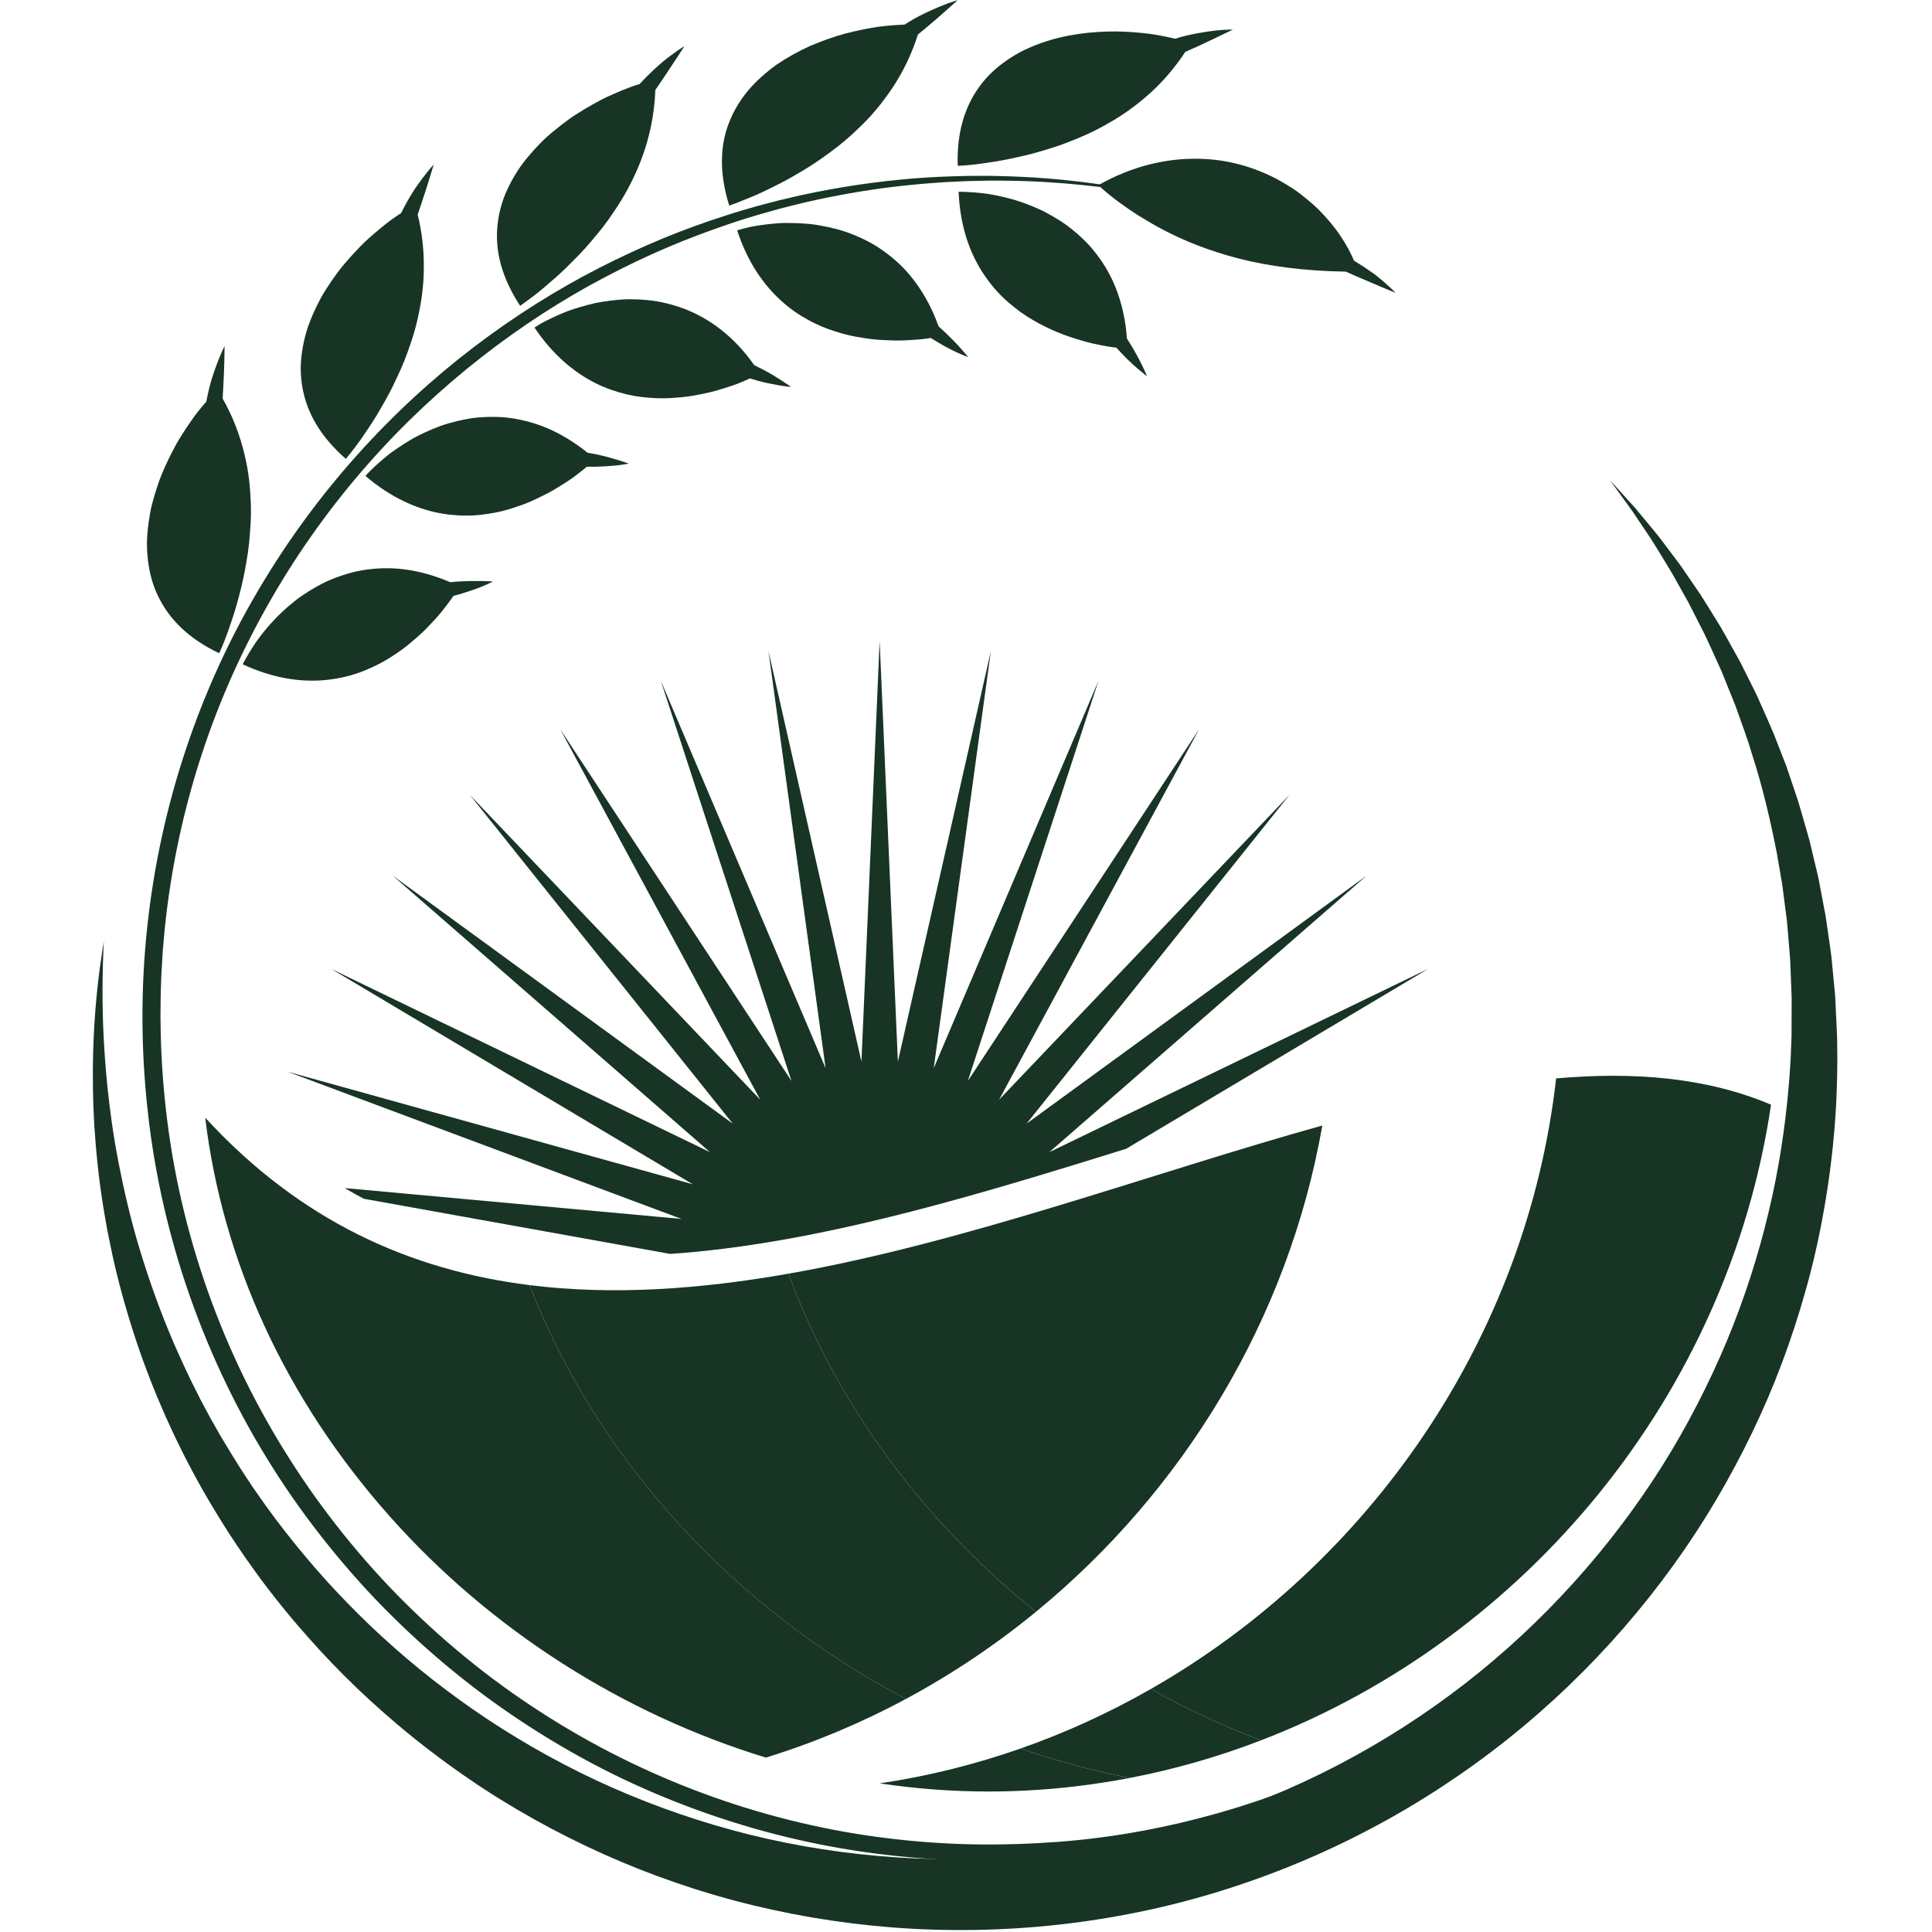
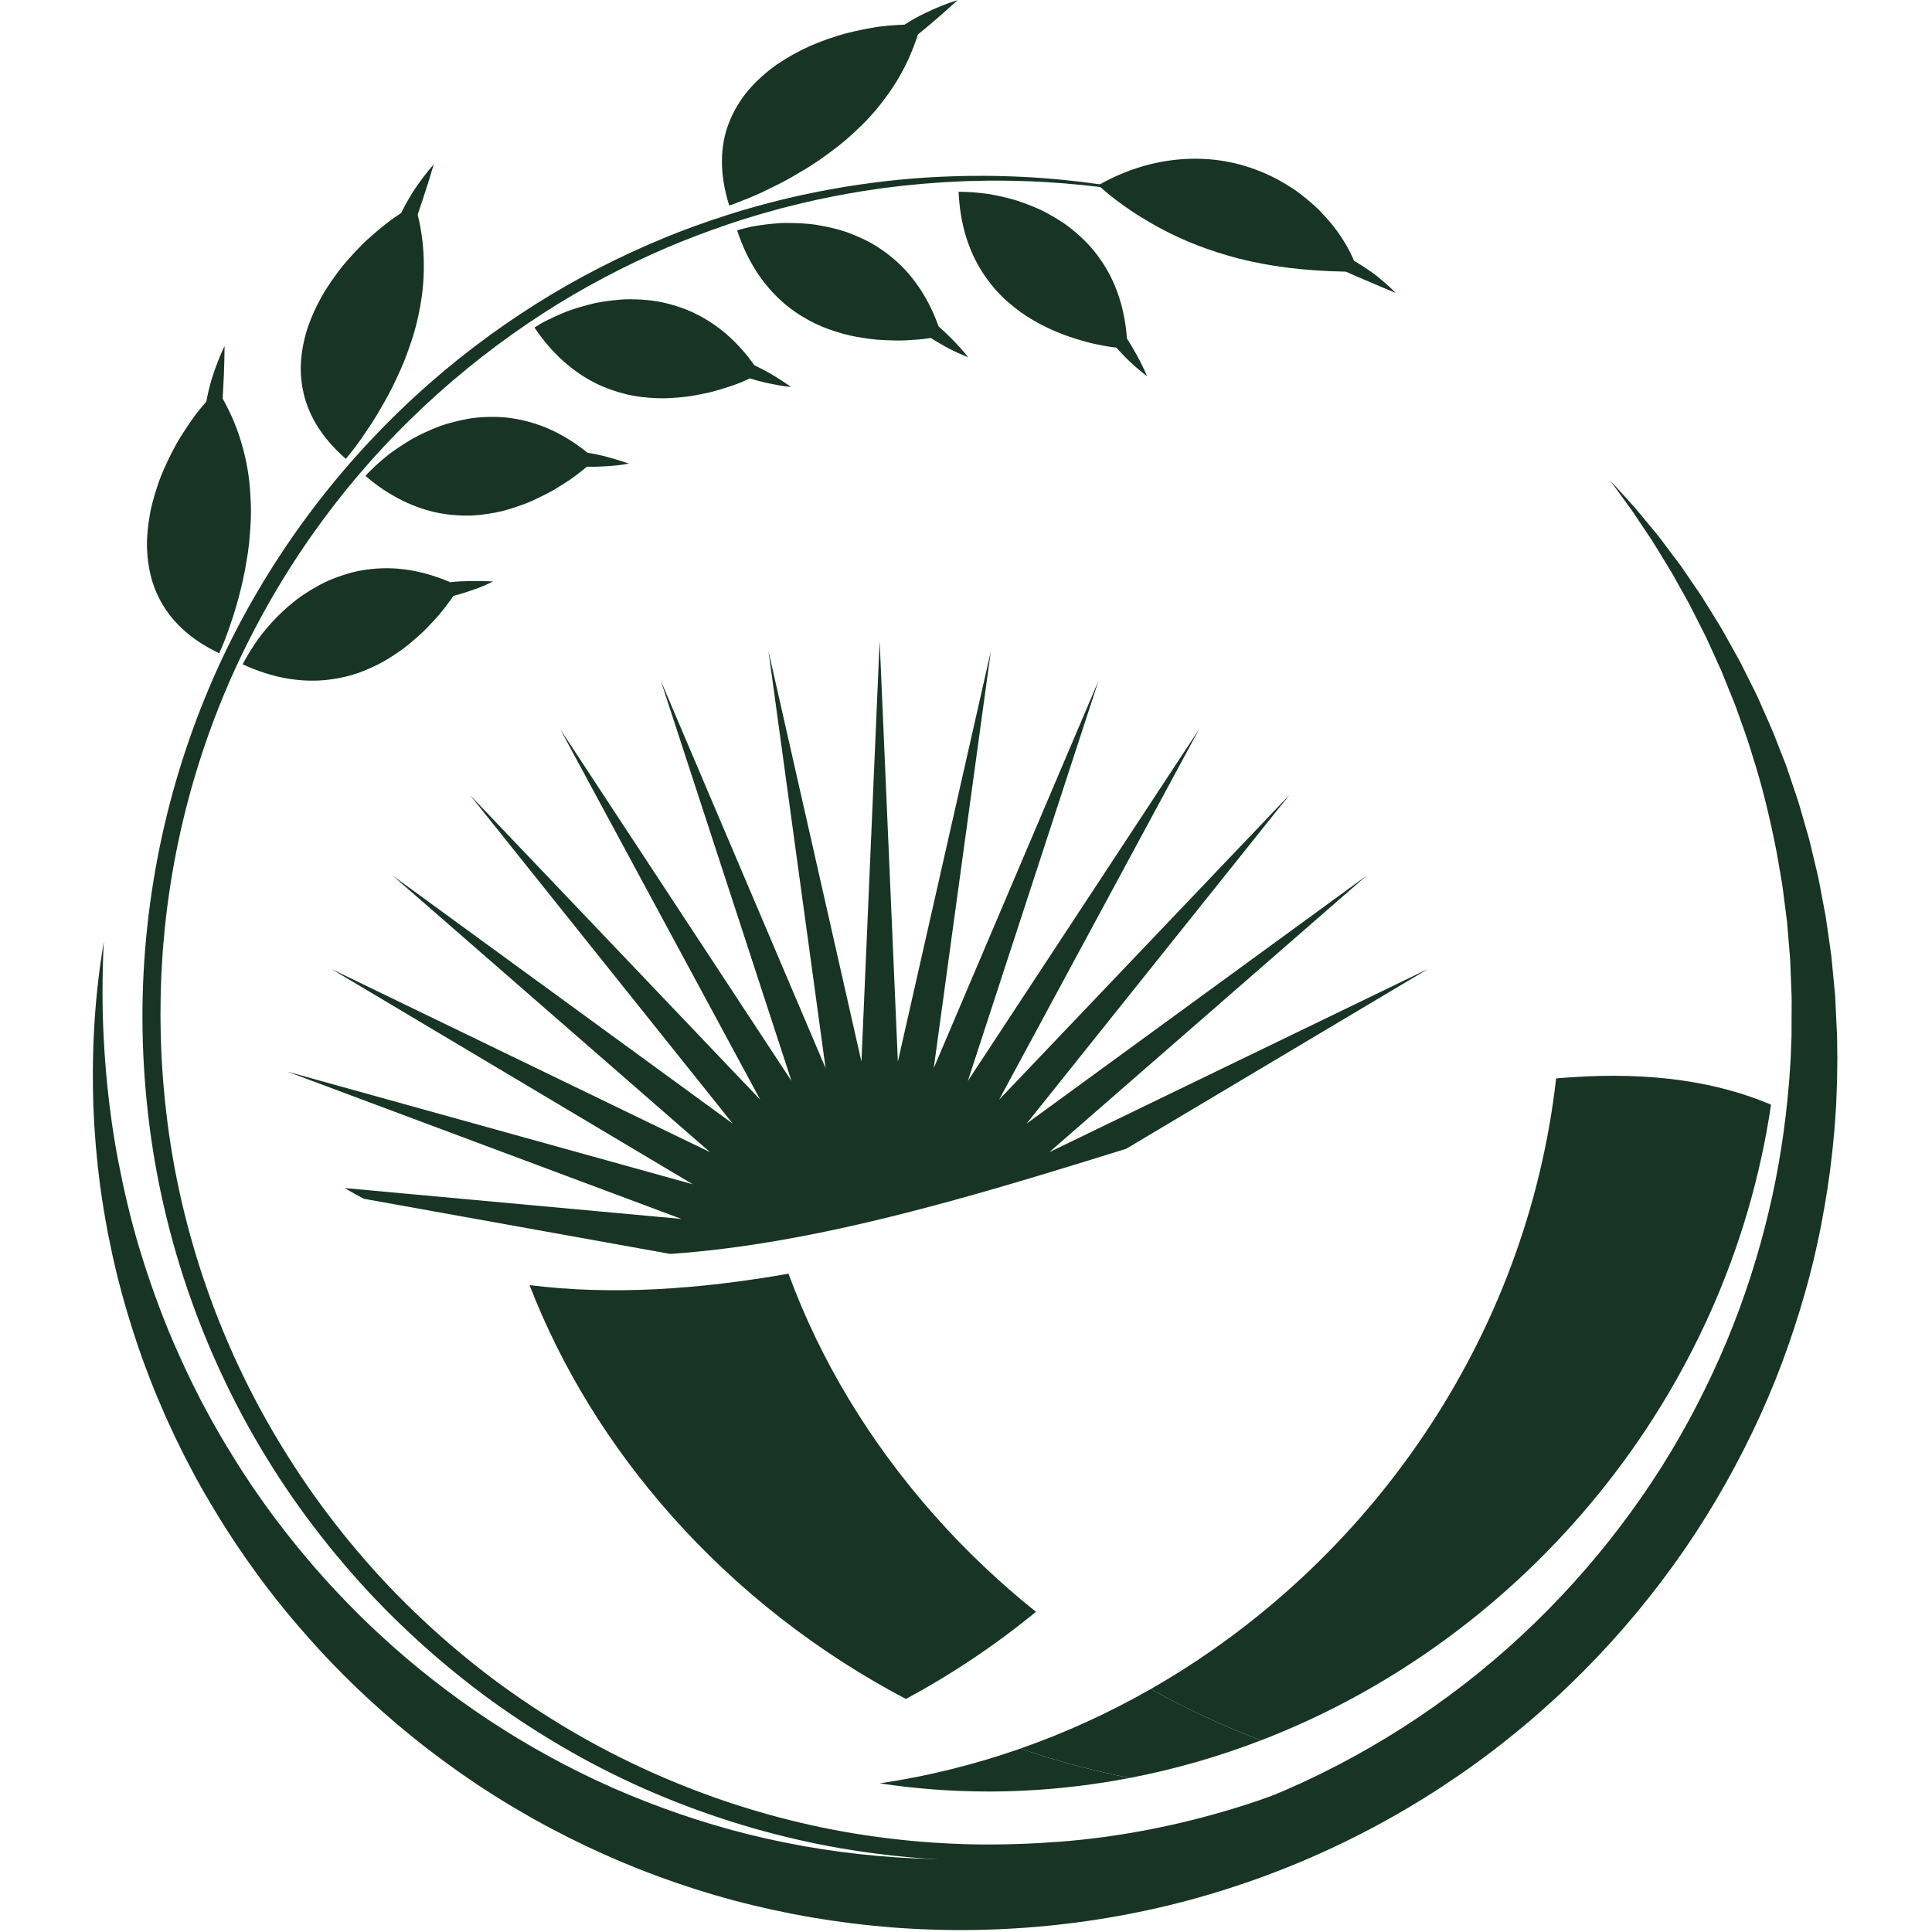
<svg xmlns="http://www.w3.org/2000/svg" width="128" zoomAndPan="magnify" viewBox="0 0 96 96" height="128" preserveAspectRatio="xMidYMid" version="1.0" id="svg741">
  <defs id="defs695">
    <clipPath id="id1">
      <path d="M 23.992,80 H 275.98 V 289.441 H 23.992 Z m 0,0" clip-rule="nonzero" id="path689" />
    </clipPath>
    <clipPath id="id2">
      <path d="m 114,10.57 h 35 V 41 h -35 z m 0,0" clip-rule="nonzero" id="path692" />
    </clipPath>
  </defs>
  <g id="g767" transform="matrix(0.344,0,0,0.344,-3.639,-3.665)" style="stroke-width:2.905">
    <path fill="#183424" d="m 272.469,177.664 c 0,0 -0.102,0.562 -0.297,1.645 -0.102,0.543 -0.223,1.215 -0.367,2.016 -0.145,0.801 -0.297,1.73 -0.551,2.77 -0.238,1.039 -0.504,2.203 -0.793,3.484 -0.133,0.645 -0.328,1.301 -0.516,1.992 -0.191,0.688 -0.387,1.406 -0.594,2.156 -0.102,0.371 -0.207,0.754 -0.312,1.141 -0.055,0.191 -0.105,0.387 -0.164,0.582 -0.062,0.195 -0.125,0.391 -0.191,0.59 -0.258,0.793 -0.52,1.609 -0.793,2.453 -0.141,0.426 -0.277,0.852 -0.422,1.289 -0.07,0.219 -0.141,0.438 -0.211,0.656 -0.082,0.219 -0.164,0.438 -0.246,0.66 -0.332,0.883 -0.672,1.793 -1.023,2.727 -0.176,0.469 -0.352,0.941 -0.531,1.422 -0.188,0.477 -0.402,0.949 -0.605,1.434 -0.41,0.969 -0.832,1.957 -1.266,2.973 -0.109,0.254 -0.211,0.512 -0.332,0.762 -0.117,0.25 -0.242,0.504 -0.363,0.762 -0.242,0.508 -0.488,1.023 -0.738,1.543 -0.25,0.52 -0.5,1.047 -0.754,1.578 -0.129,0.266 -0.258,0.531 -0.387,0.801 -0.141,0.262 -0.281,0.527 -0.422,0.793 -0.566,1.062 -1.148,2.145 -1.738,3.25 -0.281,0.559 -0.617,1.094 -0.941,1.645 -0.324,0.551 -0.652,1.105 -0.984,1.664 -0.332,0.559 -0.668,1.121 -1.004,1.691 -0.359,0.555 -0.727,1.113 -1.09,1.68 -0.371,0.562 -0.742,1.133 -1.117,1.707 -0.371,0.574 -0.742,1.156 -1.16,1.715 -0.809,1.133 -1.633,2.281 -2.469,3.449 -0.871,1.141 -1.781,2.285 -2.691,3.453 -0.227,0.289 -0.457,0.582 -0.688,0.875 -0.242,0.285 -0.484,0.566 -0.73,0.852 -0.484,0.57 -0.977,1.148 -1.473,1.727 -0.246,0.289 -0.496,0.578 -0.742,0.871 l -0.375,0.438 c -0.129,0.145 -0.262,0.281 -0.395,0.422 -0.523,0.566 -1.051,1.133 -1.586,1.707 -4.27,4.566 -9.125,9.035 -14.566,13.227 -5.438,4.191 -11.465,8.102 -18.043,11.52 -6.57,3.426 -13.699,6.34 -21.254,8.594 -7.555,2.242 -15.539,3.852 -23.793,4.555 -1.035,0.07 -2.07,0.148 -3.109,0.223 -0.52,0.039 -1.039,0.074 -1.559,0.113 -0.523,0.027 -1.043,0.031 -1.566,0.047 -1.047,0.027 -2.098,0.055 -3.148,0.082 l -0.789,0.023 -0.195,0.004 c -0.062,0 -0.16,0 -0.211,0 l -0.395,-0.004 c -0.52,-0.008 -1.043,-0.012 -1.566,-0.019 -4.227,-0.055 -8.504,-0.332 -12.777,-0.844 -4.273,-0.504 -8.562,-1.238 -12.824,-2.219 -4.266,-0.984 -8.508,-2.203 -12.695,-3.66 -4.188,-1.457 -8.324,-3.148 -12.375,-5.078 -4.051,-1.93 -8.004,-4.113 -11.844,-6.508 -3.84,-2.395 -7.574,-5 -11.145,-7.836 -3.574,-2.828 -7,-5.863 -10.262,-9.086 -3.266,-3.211 -6.332,-6.641 -9.219,-10.215 -2.883,-3.582 -5.582,-7.312 -8.039,-11.207 -9.867,-15.543 -16.09,-33.363 -18.09,-51.367 -1.023,-9 -1.047,-18.035 -0.094,-26.859 0.945,-8.824 2.844,-17.434 5.57,-25.605 2.723,-8.176 6.273,-15.922 10.492,-23.055 C 52.125,88.719 56.969,82.172 62.234,76.305 67.5,70.438 73.18,65.234 79.078,60.746 84.977,56.258 91.07,52.449 97.188,49.324 c 3.055,-1.566 6.109,-2.969 9.145,-4.23 3.035,-1.258 6.059,-2.34 9.035,-3.297 0.746,-0.234 1.48,-0.48 2.223,-0.695 0.738,-0.211 1.477,-0.426 2.207,-0.637 0.734,-0.207 1.465,-0.391 2.191,-0.582 0.363,-0.094 0.727,-0.188 1.086,-0.281 0.363,-0.086 0.723,-0.172 1.086,-0.258 2.875,-0.699 5.699,-1.242 8.445,-1.699 5.496,-0.895 10.691,-1.379 15.5,-1.52 0.602,-0.02 1.195,-0.035 1.785,-0.051 0.59,-0.02 1.172,-0.008 1.75,-0.016 0.578,0 1.148,-0.004 1.715,-0.004 0.562,0.012 1.117,0.02 1.668,0.031 2.203,0.055 4.305,0.152 6.293,0.305 7.961,0.602 14.121,1.836 18.273,2.805 2.078,0.488 3.656,0.91 4.719,1.203 1.059,0.301 1.605,0.453 1.605,0.453 0,0 -0.551,-0.141 -1.617,-0.418 -1.066,-0.27 -2.656,-0.652 -4.742,-1.094 -4.164,-0.883 -10.34,-1.945 -18.273,-2.406 -1.984,-0.113 -4.074,-0.172 -6.266,-0.188 -0.551,0 -1.105,0 -1.668,0 -0.559,0.012 -1.125,0.027 -1.699,0.039 -0.57,0.016 -1.152,0.016 -1.734,0.043 -0.586,0.031 -1.18,0.059 -1.773,0.086 -1.195,0.043 -2.41,0.156 -3.652,0.242 -0.621,0.035 -1.242,0.113 -1.875,0.168 -0.629,0.062 -1.266,0.113 -1.906,0.191 -1.281,0.164 -2.586,0.297 -3.906,0.508 -0.66,0.102 -1.328,0.191 -1.996,0.301 -0.668,0.117 -1.344,0.234 -2.023,0.352 -2.715,0.496 -5.504,1.074 -8.34,1.812 -0.355,0.09 -0.715,0.18 -1.07,0.27 -0.355,0.098 -0.711,0.199 -1.07,0.297 -0.715,0.203 -1.438,0.395 -2.16,0.609 -0.723,0.219 -1.445,0.441 -2.176,0.664 -0.73,0.223 -1.453,0.48 -2.188,0.719 -2.93,1 -5.902,2.102 -8.887,3.383 -2.98,1.277 -5.984,2.703 -8.98,4.285 -5.996,3.16 -11.961,6.988 -17.719,11.48 -5.754,4.488 -11.309,9.645 -16.438,15.465 -5.125,5.816 -9.828,12.289 -13.898,19.332 -2.035,3.523 -3.918,7.184 -5.625,10.969 -1.703,3.781 -3.215,7.695 -4.531,11.707 -2.629,8.027 -4.445,16.469 -5.324,25.117 -0.109,1.078 -0.191,2.164 -0.289,3.25 -0.066,1.086 -0.129,2.176 -0.195,3.266 -0.035,1.09 -0.086,2.168 -0.109,3.27 l -0.023,2.492 -0.004,0.207 0.004,0.191 0.004,0.41 c 0.027,4.395 0.289,8.805 0.797,13.207 1.984,17.613 8.109,35.023 17.777,50.207 2.395,3.809 5.027,7.465 7.84,10.973 2.816,3.5 5.812,6.855 9,10.008 3.184,3.156 6.531,6.129 10.023,8.906 3.488,2.777 7.137,5.332 10.891,7.684 15.012,9.422 31.875,15.277 48.633,17.32 4.195,0.52 8.367,0.812 12.516,0.891 4.16,0.07 8.262,-0.07 12.32,-0.375 8.113,-0.617 15.969,-2.129 23.418,-4.27 7.449,-2.141 14.477,-4.965 20.992,-8.258 6.516,-3.289 12.508,-7.07 17.93,-11.145 5.422,-4.07 10.262,-8.438 14.559,-12.887 0.535,-0.559 1.066,-1.113 1.598,-1.664 0.129,-0.137 0.262,-0.273 0.395,-0.414 l 0.375,-0.43 c 0.25,-0.281 0.5,-0.566 0.75,-0.848 0.496,-0.566 0.992,-1.129 1.484,-1.684 0.246,-0.281 0.488,-0.559 0.734,-0.836 0.23,-0.285 0.465,-0.57 0.695,-0.855 0.918,-1.145 1.836,-2.262 2.719,-3.375 0.848,-1.148 1.68,-2.273 2.5,-3.383 0.422,-0.551 0.797,-1.121 1.176,-1.684 0.383,-0.562 0.758,-1.121 1.133,-1.676 0.371,-0.555 0.742,-1.105 1.109,-1.648 0.34,-0.562 0.684,-1.117 1.02,-1.664 0.336,-0.551 0.672,-1.098 1.004,-1.637 0.328,-0.539 0.668,-1.07 0.961,-1.617 0.605,-1.086 1.203,-2.152 1.785,-3.195 0.145,-0.262 0.289,-0.523 0.434,-0.781 0.133,-0.266 0.266,-0.527 0.398,-0.789 0.262,-0.523 0.523,-1.039 0.781,-1.555 0.254,-0.512 0.512,-1.016 0.762,-1.52 0.125,-0.25 0.25,-0.5 0.375,-0.746 0.125,-0.25 0.23,-0.504 0.344,-0.754 0.449,-1 0.887,-1.98 1.316,-2.934 0.211,-0.477 0.434,-0.945 0.625,-1.418 0.188,-0.473 0.375,-0.941 0.555,-1.402 0.367,-0.922 0.723,-1.82 1.07,-2.695 0.086,-0.219 0.172,-0.434 0.258,-0.648 0.074,-0.223 0.148,-0.438 0.227,-0.652 0.148,-0.434 0.293,-0.855 0.441,-1.277 0.289,-0.836 0.57,-1.645 0.844,-2.426 0.066,-0.195 0.137,-0.391 0.203,-0.582 0.062,-0.195 0.117,-0.391 0.176,-0.582 0.113,-0.383 0.227,-0.758 0.336,-1.129 0.223,-0.738 0.438,-1.453 0.641,-2.137 0.203,-0.684 0.414,-1.336 0.559,-1.977 0.32,-1.27 0.609,-2.422 0.871,-3.457 0.277,-1.027 0.449,-1.957 0.613,-2.754 0.164,-0.797 0.301,-1.465 0.41,-2.008 0.219,-1.078 0.336,-1.637 0.336,-1.637" fill-opacity="1" fill-rule="nonzero" id="path697" style="stroke-width:8.5" />
    <path fill="#183424" d="m 137.641,268.254 c 5.215,0.777 10.465,1.176 15.707,1.176 1.766,0 3.551,-0.043 5.305,-0.133 5.133,-0.258 10.188,-0.879 15.145,-1.832 -5.344,-1.027 -10.637,-2.445 -15.82,-4.238 -6.555,2.293 -13.352,3.992 -20.336,5.027" fill-opacity="1" fill-rule="nonzero" id="path699" style="stroke-width:8.5" />
    <path fill="#183424" d="m 176.809,254.625 c -5.988,3.418 -12.285,6.309 -18.832,8.602 5.184,1.793 10.477,3.211 15.82,4.238 6.504,-1.25 12.832,-3.078 18.93,-5.426 -5.457,-2.066 -10.785,-4.547 -15.918,-7.414" fill-opacity="1" fill-rule="nonzero" id="path701" style="stroke-width:8.5" />
-     <path fill="#183424" d="M 107.602,229.621 C 98.559,219.43 91.668,208.168 87.07,196.285 69.938,194.141 53.98,187.098 40.219,172.094 c 2.504,20.758 11.594,40.613 26.598,57.527 14.656,16.516 33.805,28.621 54.387,34.91 7.031,-2.168 13.801,-5.016 20.227,-8.473 -12.637,-6.645 -24.199,-15.59 -33.828,-26.438" fill-opacity="1" fill-rule="nonzero" id="path703" style="stroke-width:8.5" />
    <path fill="#183424" d="m 145.629,229.621 c -9.461,-10.664 -16.566,-22.5 -21.156,-34.988 -12.809,2.254 -25.395,3.156 -37.402,1.652 4.598,11.883 11.488,23.145 20.531,33.336 9.629,10.848 21.191,19.793 33.828,26.438 6.66,-3.578 12.953,-7.801 18.789,-12.586 -5.223,-4.18 -10.117,-8.812 -14.59,-13.852" fill-opacity="1" fill-rule="nonzero" id="path705" style="stroke-width:8.5" />
    <path fill="#183424" d="m 235.355,166.426 c -4.25,37.555 -27.035,70.203 -58.547,88.199 5.133,2.867 10.461,5.348 15.918,7.414 38.285,-14.73 67.492,-49.965 73.672,-91.816 -9.227,-3.914 -19.699,-4.797 -31.043,-3.797" fill-opacity="1" fill-rule="nonzero" id="path707" style="stroke-width:8.5" />
-     <path fill="#183424" d="m 201.582,173.23 c -24.703,6.883 -51.359,16.871 -77.109,21.402 4.59,12.488 11.695,24.324 21.156,34.988 4.473,5.039 9.367,9.672 14.59,13.852 21.25,-17.422 36.461,-42.254 41.363,-70.242" fill-opacity="1" fill-rule="nonzero" id="path709" style="stroke-width:8.5" />
    <path fill="#183424" d="m 216.867,150.605 -54.723,26.477 45.836,-39.945 -49.117,35.824 37.973,-47.488 -41.938,44.023 28.887,-53.512 -33.406,50.812 18.875,-57.812 -23.801,55.961 8.254,-60.258 -13.434,59.316 -2.633,-60.762 -2.629,60.762 -13.434,-59.316 8.254,60.258 -23.801,-55.961 18.875,57.812 L 91.5,115.984 l 28.887,53.512 -41.938,-44.023 37.973,47.488 -49.117,-35.824 45.836,39.945 -54.723,-26.477 52.23,31.113 -58.57,-16.273 56.941,21.281 -48.652,-4.461 c 0.91,0.539 1.832,1.055 2.766,1.547 l 44.254,7.965 c 5.09,-0.348 10.457,-1.02 16.227,-2.035 16.32,-2.871 33.215,-8.043 49.629,-13.148 l 43.625,-25.988" fill-opacity="1" fill-rule="nonzero" id="path711" style="stroke-width:8.5" />
    <g clip-path="url(#id1)" id="g715" style="stroke-width:2.905">
      <path fill="#183424" d="m 243.148,80.039 c 0,0 0.32,0.352 0.949,1.039 0.621,0.691 1.562,1.699 2.754,3.047 0.574,0.695 1.219,1.469 1.926,2.324 0.355,0.43 0.727,0.879 1.109,1.344 0.199,0.234 0.387,0.48 0.574,0.73 0.188,0.254 0.383,0.512 0.578,0.77 0.395,0.523 0.805,1.066 1.227,1.629 0.211,0.285 0.43,0.57 0.648,0.863 0.215,0.293 0.449,0.578 0.652,0.895 0.852,1.242 1.754,2.566 2.707,3.965 0.906,1.426 1.84,2.945 2.824,4.543 0.48,0.801 0.93,1.648 1.41,2.504 0.477,0.855 0.965,1.734 1.461,2.629 0.457,0.914 0.926,1.848 1.402,2.801 0.469,0.957 0.984,1.918 1.41,2.941 0.891,2.023 1.867,4.109 2.691,6.336 0.219,0.551 0.434,1.109 0.652,1.672 0.215,0.566 0.461,1.125 0.645,1.711 0.391,1.16 0.789,2.34 1.191,3.539 0.426,1.191 0.758,2.43 1.121,3.68 0.18,0.625 0.359,1.254 0.543,1.891 0.09,0.316 0.184,0.637 0.273,0.953 0.09,0.32 0.16,0.648 0.238,0.973 0.312,1.301 0.629,2.617 0.945,3.953 0.172,0.664 0.285,1.348 0.414,2.027 0.133,0.684 0.262,1.371 0.391,2.062 0.133,0.691 0.262,1.387 0.395,2.086 0.102,0.707 0.203,1.414 0.309,2.125 0.102,0.715 0.203,1.434 0.309,2.152 0.094,0.723 0.223,1.445 0.277,2.18 0.141,1.465 0.281,2.949 0.426,4.445 0.086,0.746 0.094,1.504 0.137,2.262 0.035,0.758 0.074,1.52 0.109,2.285 0.019,0.387 0.035,0.77 0.055,1.156 l 0.027,0.578 0.008,0.145 c 0,0.039 0.004,0.176 0.004,0.184 l 0.004,0.285 c 0.008,0.754 0.019,1.512 0.027,2.273 l 0.008,0.57 -0.008,0.598 c -0.004,0.398 -0.008,0.797 -0.016,1.195 -0.012,0.801 -0.016,1.609 -0.055,2.398 -0.027,0.797 -0.059,1.598 -0.09,2.398 -0.055,0.801 -0.105,1.609 -0.16,2.418 -0.047,0.809 -0.133,1.617 -0.207,2.434 -0.074,0.812 -0.145,1.633 -0.25,2.449 -0.352,3.277 -0.879,6.586 -1.516,9.926 -0.312,1.672 -0.688,3.344 -1.07,5.023 -0.211,0.836 -0.422,1.672 -0.633,2.516 -0.211,0.84 -0.461,1.676 -0.691,2.52 -0.953,3.359 -2.055,6.727 -3.309,10.078 -2.512,6.707 -5.703,13.324 -9.488,19.746 -7.582,12.832 -17.789,24.742 -30.07,34.531 -3.066,2.453 -6.266,4.758 -9.574,6.93 -3.305,2.168 -6.727,4.188 -10.242,6.043 -7.027,3.723 -14.441,6.781 -22.078,9.125 -15.277,4.695 -31.434,6.359 -47.07,5.148 -3.914,-0.309 -7.793,-0.793 -11.629,-1.445 -3.832,-0.66 -7.613,-1.488 -11.328,-2.473 -7.422,-2 -14.562,-4.648 -21.293,-7.852 -3.367,-1.598 -6.637,-3.328 -9.785,-5.184 -0.398,-0.227 -0.789,-0.461 -1.176,-0.699 -0.391,-0.238 -0.781,-0.477 -1.168,-0.711 -0.781,-0.469 -1.539,-0.961 -2.301,-1.453 C 80.395,269 80.016,268.754 79.637,268.508 79.266,268.254 78.891,268 78.52,267.746 77.781,267.238 77.031,266.738 76.312,266.211 c -0.723,-0.527 -1.457,-1.035 -2.164,-1.574 -0.711,-0.535 -1.418,-1.07 -2.121,-1.605 -0.691,-0.551 -1.379,-1.098 -2.07,-1.645 -0.684,-0.551 -1.348,-1.121 -2.02,-1.676 -2.664,-2.258 -5.211,-4.586 -7.613,-6.988 -2.406,-2.398 -4.668,-4.871 -6.812,-7.375 -0.527,-0.629 -1.074,-1.242 -1.582,-1.883 -0.516,-0.637 -1.027,-1.27 -1.535,-1.898 -0.992,-1.281 -1.98,-2.551 -2.906,-3.848 -1.871,-2.578 -3.621,-5.176 -5.227,-7.793 -1.613,-2.613 -3.121,-5.219 -4.465,-7.844 -0.695,-1.297 -1.316,-2.617 -1.953,-3.906 -0.305,-0.652 -0.605,-1.305 -0.902,-1.949 -0.148,-0.324 -0.297,-0.648 -0.445,-0.969 -0.141,-0.324 -0.281,-0.648 -0.418,-0.973 -1.141,-2.57 -2.125,-5.141 -3.039,-7.652 -1.777,-5.047 -3.172,-9.926 -4.195,-14.562 -0.25,-1.164 -0.484,-2.309 -0.711,-3.434 -0.199,-1.129 -0.41,-2.238 -0.586,-3.332 -0.164,-1.094 -0.348,-2.168 -0.484,-3.223 -0.125,-1.059 -0.27,-2.094 -0.375,-3.113 -0.098,-1.02 -0.207,-2.016 -0.285,-2.992 -0.07,-0.98 -0.141,-1.938 -0.211,-2.871 -0.043,-0.934 -0.086,-1.848 -0.129,-2.738 -0.035,-0.895 -0.035,-1.762 -0.059,-2.609 -0.102,-6.77 0.367,-12.062 0.789,-15.641 0.207,-1.793 0.418,-3.16 0.559,-4.078 0.145,-0.918 0.223,-1.391 0.223,-1.391 0,0 -0.023,0.477 -0.066,1.406 -0.039,0.93 -0.086,2.305 -0.109,4.102 -0.023,1.793 -0.016,4.008 0.074,6.602 0.102,2.594 0.285,5.566 0.621,8.879 0.34,3.312 0.836,6.961 1.594,10.887 0.762,3.922 1.723,8.133 3.051,12.535 1.332,4.398 2.961,9.012 4.992,13.727 1.047,2.348 2.121,4.75 3.359,7.137 0.152,0.301 0.301,0.602 0.453,0.906 0.16,0.297 0.32,0.598 0.48,0.898 0.32,0.598 0.645,1.199 0.969,1.805 0.684,1.195 1.348,2.414 2.082,3.609 0.711,1.211 1.473,2.402 2.23,3.613 0.383,0.605 0.789,1.199 1.184,1.805 0.199,0.301 0.398,0.602 0.598,0.902 0.207,0.297 0.418,0.598 0.625,0.895 1.648,2.402 3.434,4.773 5.324,7.117 0.938,1.18 1.934,2.328 2.918,3.5 0.504,0.57 1.016,1.148 1.523,1.723 0.508,0.582 1.047,1.137 1.57,1.711 2.125,2.266 4.348,4.496 6.707,6.648 9.387,8.633 20.648,16.238 33.305,21.832 6.328,2.777 12.984,5.086 19.879,6.793 3.445,0.848 6.949,1.551 10.492,2.094 3.547,0.547 7.133,0.941 10.742,1.176 14.445,0.93 29.277,-0.691 43.305,-5.008 7.02,-2.141 13.836,-4.941 20.324,-8.312 3.242,-1.691 6.402,-3.52 9.469,-5.484 3.07,-1.965 6.031,-4.066 8.895,-6.281 11.441,-8.879 21.074,-19.688 28.461,-31.387 3.688,-5.852 6.789,-11.941 9.379,-18.098 2.559,-6.168 4.566,-12.414 6.035,-18.621 1.496,-6.207 2.414,-12.375 2.926,-18.379 0.074,-0.754 0.113,-1.488 0.164,-2.227 0.023,-0.367 0.047,-0.734 0.07,-1.102 l 0.035,-0.551 0.023,-0.57 c 0.027,-0.762 0.059,-1.52 0.086,-2.273 l 0.012,-0.281 c 0.004,-0.086 0.004,-0.043 0.004,-0.098 v -0.688 c 0.004,-0.367 0.004,-0.73 0.004,-1.098 0.004,-0.727 0.008,-1.453 0.008,-2.176 -0.004,-0.723 0.027,-1.441 -0.019,-2.156 -0.055,-1.43 -0.109,-2.844 -0.164,-4.246 -0.012,-0.703 -0.094,-1.398 -0.145,-2.09 -0.059,-0.691 -0.117,-1.379 -0.172,-2.066 -0.059,-0.684 -0.117,-1.367 -0.172,-2.043 -0.09,-0.676 -0.176,-1.348 -0.262,-2.016 -0.086,-0.664 -0.172,-1.328 -0.254,-1.988 -0.09,-0.66 -0.156,-1.32 -0.285,-1.965 -0.223,-1.297 -0.441,-2.578 -0.66,-3.844 -0.98,-5.039 -2.129,-9.797 -3.543,-14.168 -0.637,-2.215 -1.434,-4.293 -2.148,-6.324 -0.34,-1.023 -0.773,-1.988 -1.156,-2.957 -0.387,-0.961 -0.766,-1.906 -1.141,-2.832 -0.414,-0.91 -0.816,-1.805 -1.211,-2.676 -0.402,-0.871 -0.773,-1.734 -1.18,-2.559 -0.84,-1.629 -1.605,-3.207 -2.379,-4.68 -0.812,-1.453 -1.582,-2.832 -2.309,-4.125 -0.754,-1.281 -1.496,-2.457 -2.168,-3.566 -0.168,-0.277 -0.336,-0.547 -0.5,-0.816 -0.16,-0.266 -0.324,-0.527 -0.492,-0.773 -0.336,-0.496 -0.656,-0.973 -0.961,-1.43 -0.613,-0.914 -1.168,-1.746 -1.668,-2.492 -2.109,-2.914 -3.234,-4.465 -3.234,-4.465" fill-opacity="1" fill-rule="nonzero" id="path713" style="stroke-width:8.5" />
    </g>
    <path fill="#183424" d="m 42.742,68.23 c 1.289,2.285 2.199,4.559 2.816,6.777 0.637,2.23 1.008,4.43 1.148,6.523 0.078,1.051 0.129,2.105 0.121,3.121 -0.004,1.016 -0.059,2.004 -0.141,2.973 -0.062,0.98 -0.164,1.93 -0.297,2.848 -0.129,0.918 -0.305,1.797 -0.453,2.668 -0.672,3.438 -1.586,6.383 -2.344,8.492 -0.73,2.121 -1.363,3.375 -1.363,3.375 -4.363,-2.074 -7.172,-4.863 -8.773,-8.156 -0.82,-1.652 -1.27,-3.383 -1.496,-5.188 -0.109,-0.902 -0.172,-1.824 -0.152,-2.738 0.027,-0.914 0.105,-1.832 0.23,-2.754 0.062,-0.457 0.137,-0.918 0.219,-1.375 0.086,-0.461 0.176,-0.918 0.297,-1.363 0.23,-0.898 0.5,-1.785 0.797,-2.66 0.57,-1.758 1.352,-3.391 2.137,-4.926 0.199,-0.383 0.398,-0.758 0.602,-1.125 0.203,-0.367 0.426,-0.715 0.637,-1.059 0.426,-0.688 0.852,-1.336 1.273,-1.941 0.422,-0.605 0.816,-1.18 1.23,-1.68 0.406,-0.508 0.793,-0.965 1.152,-1.371 0.211,-1.145 0.469,-2.23 0.758,-3.203 0.297,-0.961 0.605,-1.82 0.883,-2.535 0.559,-1.434 0.996,-2.297 0.996,-2.297 -0.016,1.449 -0.047,2.805 -0.098,4.066 -0.051,1.262 -0.129,2.422 -0.18,3.527" fill-opacity="1" fill-rule="nonzero" id="path717" style="stroke-width:8.5" />
    <path fill="#183424" d="M 60.531,76.934 C 58.715,75.344 57.301,73.68 56.273,71.969 55.25,70.262 54.602,68.5 54.277,66.707 c -0.164,-0.898 -0.25,-1.805 -0.262,-2.711 0.004,-0.895 0.078,-1.793 0.215,-2.688 0.137,-0.898 0.336,-1.793 0.59,-2.676 0.258,-0.887 0.594,-1.738 0.961,-2.59 0.367,-0.848 0.781,-1.684 1.23,-2.5 0.457,-0.805 0.961,-1.582 1.48,-2.34 0.527,-0.754 1.062,-1.5 1.633,-2.191 0.574,-0.688 1.164,-1.348 1.754,-1.977 0.594,-0.625 1.172,-1.234 1.77,-1.777 0.598,-0.539 1.184,-1.047 1.754,-1.52 0.566,-0.469 1.113,-0.902 1.633,-1.293 0.523,-0.383 1.023,-0.711 1.48,-1.008 0.512,-1.043 1.059,-2.008 1.594,-2.875 0.531,-0.863 1.07,-1.59 1.531,-2.207 0.93,-1.227 1.582,-1.941 1.582,-1.941 -0.406,1.395 -0.805,2.684 -1.195,3.883 -0.199,0.602 -0.391,1.18 -0.574,1.734 -0.184,0.562 -0.367,1.105 -0.543,1.621 0.629,2.547 0.883,4.973 0.887,7.281 0.023,2.336 -0.227,4.527 -0.645,6.594 -0.199,1.047 -0.441,2.062 -0.723,3.039 -0.277,0.98 -0.609,1.902 -0.93,2.832 -0.324,0.922 -0.684,1.809 -1.059,2.652 -0.188,0.426 -0.383,0.832 -0.574,1.242 -0.188,0.414 -0.379,0.816 -0.574,1.211 C 66.902,67.289 66.5,68.035 66.094,68.738 65.891,69.09 65.691,69.438 65.5,69.777 c -0.195,0.34 -0.387,0.668 -0.582,0.984 -0.387,0.637 -0.77,1.227 -1.141,1.77 -0.375,0.539 -0.703,1.062 -1.027,1.52 -0.641,0.918 -1.199,1.633 -1.598,2.121 -0.203,0.242 -0.352,0.438 -0.457,0.566 -0.105,0.129 -0.164,0.195 -0.164,0.195" fill-opacity="1" fill-rule="nonzero" id="path719" style="stroke-width:8.5" />
-     <path fill="#183424" d="m 85.707,54.824 c -1.324,-2.023 -2.234,-3.996 -2.77,-5.93 -0.535,-1.934 -0.676,-3.789 -0.508,-5.609 0.176,-1.809 0.648,-3.586 1.41,-5.215 0.375,-0.824 0.812,-1.629 1.297,-2.41 0.246,-0.391 0.496,-0.781 0.77,-1.152 0.27,-0.371 0.555,-0.734 0.848,-1.09 1.176,-1.426 2.492,-2.785 3.926,-3.934 0.711,-0.582 1.438,-1.141 2.168,-1.668 0.363,-0.266 0.734,-0.508 1.109,-0.742 0.371,-0.238 0.742,-0.465 1.113,-0.688 0.742,-0.441 1.477,-0.855 2.188,-1.23 0.715,-0.383 1.43,-0.691 2.105,-0.996 0.676,-0.293 1.324,-0.559 1.93,-0.793 0.605,-0.23 1.168,-0.438 1.691,-0.586 0.781,-0.855 1.574,-1.637 2.324,-2.32 0.375,-0.344 0.738,-0.66 1.086,-0.953 0.348,-0.289 0.68,-0.539 0.988,-0.773 1.23,-0.922 2.059,-1.422 2.059,-1.422 -0.773,1.223 -1.512,2.352 -2.219,3.395 -0.699,1.055 -1.355,2.047 -1.984,2.941 -0.191,5.211 -1.613,9.664 -3.527,13.43 -0.477,0.953 -0.988,1.859 -1.523,2.719 -0.266,0.43 -0.543,0.844 -0.82,1.262 -0.273,0.418 -0.551,0.828 -0.836,1.227 -0.566,0.793 -1.148,1.547 -1.742,2.254 -0.301,0.359 -0.598,0.715 -0.883,1.055 -0.293,0.348 -0.586,0.68 -0.883,1.004 -0.586,0.652 -1.18,1.254 -1.758,1.824 -0.57,0.59 -1.133,1.133 -1.676,1.637 -0.547,0.508 -1.078,0.965 -1.578,1.391 -0.492,0.441 -0.961,0.84 -1.395,1.191 C 87.75,53.352 87.012,53.879 86.504,54.254 86,54.633 85.707,54.824 85.707,54.824" fill-opacity="1" fill-rule="nonzero" id="path721" style="stroke-width:8.5" />
+     <path fill="#183424" d="m 85.707,54.824 C 87.75,53.352 87.012,53.879 86.504,54.254 86,54.633 85.707,54.824 85.707,54.824" fill-opacity="1" fill-rule="nonzero" id="path721" style="stroke-width:8.5" />
    <g clip-path="url(#id2)" id="g725" style="stroke-width:2.905">
      <path fill="#183424" d="m 115.914,40.344 c -0.727,-2.309 -1.066,-4.453 -1.055,-6.457 0.008,-1 0.098,-1.965 0.27,-2.898 0.176,-0.934 0.434,-1.801 0.766,-2.648 0.66,-1.688 1.605,-3.25 2.773,-4.648 1.172,-1.367 2.559,-2.598 4.07,-3.688 1.523,-1.035 3.168,-1.953 4.848,-2.711 1.691,-0.719 3.406,-1.332 5.07,-1.789 1.664,-0.43 3.27,-0.75 4.727,-0.977 1.461,-0.184 2.773,-0.281 3.859,-0.316 0.488,-0.316 0.977,-0.617 1.457,-0.887 0.477,-0.262 0.945,-0.5 1.398,-0.723 0.906,-0.441 1.742,-0.805 2.457,-1.094 0.715,-0.289 1.305,-0.512 1.715,-0.633 0.41,-0.129 0.641,-0.191 0.641,-0.191 -1.07,0.941 -2.082,1.867 -3.039,2.691 -0.957,0.824 -1.855,1.578 -2.703,2.262 -0.793,2.484 -1.836,4.73 -3.035,6.695 -0.602,0.996 -1.242,1.902 -1.91,2.789 -0.668,0.891 -1.367,1.723 -2.082,2.5 -0.719,0.781 -1.461,1.484 -2.207,2.188 -0.746,0.699 -1.504,1.348 -2.27,1.949 -1.531,1.18 -3.059,2.289 -4.551,3.195 -0.371,0.227 -0.742,0.441 -1.105,0.656 -0.363,0.219 -0.723,0.434 -1.078,0.633 -0.707,0.406 -1.398,0.773 -2.062,1.102 -0.676,0.332 -1.305,0.641 -1.891,0.93 -0.594,0.285 -1.156,0.535 -1.672,0.75 -0.512,0.223 -0.984,0.406 -1.398,0.566 -0.414,0.172 -0.773,0.312 -1.066,0.426 -0.59,0.223 -0.926,0.328 -0.926,0.328" fill-opacity="1" fill-rule="nonzero" id="path723" style="stroke-width:8.5" />
    </g>
-     <path fill="#183424" d="m 148.918,34.598 c -0.156,-4.832 1.031,-8.609 3.215,-11.547 1.09,-1.484 2.418,-2.684 3.914,-3.715 0.746,-0.504 1.535,-0.988 2.355,-1.387 0.82,-0.398 1.672,-0.754 2.543,-1.066 3.488,-1.258 7.297,-1.691 10.746,-1.688 1.723,0.012 3.352,0.16 4.816,0.328 1.461,0.199 2.754,0.469 3.809,0.727 1.117,-0.359 2.195,-0.594 3.191,-0.781 0.992,-0.188 1.898,-0.316 2.668,-0.406 0.766,-0.082 1.387,-0.105 1.82,-0.125 0.434,-0.012 0.676,-0.012 0.676,-0.012 -2.586,1.25 -4.879,2.363 -6.879,3.219 -0.359,0.547 -0.727,1.066 -1.105,1.57 -0.379,0.512 -0.766,1 -1.16,1.469 -0.793,0.941 -1.617,1.801 -2.457,2.594 -1.688,1.559 -3.469,2.91 -5.266,4.02 -0.449,0.277 -0.902,0.539 -1.352,0.785 -0.453,0.258 -0.906,0.508 -1.359,0.742 -0.906,0.469 -1.812,0.883 -2.707,1.254 -0.895,0.367 -1.789,0.734 -2.66,1.039 -0.879,0.312 -1.738,0.559 -2.578,0.816 -0.84,0.258 -1.66,0.477 -2.449,0.664 -0.398,0.094 -0.785,0.18 -1.164,0.262 -0.387,0.082 -0.758,0.168 -1.121,0.246 -0.727,0.152 -1.418,0.277 -2.066,0.383 -0.656,0.098 -1.262,0.188 -1.812,0.27 -2.215,0.328 -3.617,0.34 -3.617,0.34" fill-opacity="1" fill-rule="nonzero" id="path727" style="stroke-width:8.5" />
    <path fill="#183424" d="m 75.617,94.754 c 0.871,-0.105 1.848,-0.152 2.879,-0.172 1.031,-0.02 2.129,-0.004 3.289,0.062 0,0 -0.562,0.312 -1.559,0.719 -0.5,0.207 -1.109,0.434 -1.816,0.66 -0.695,0.238 -1.469,0.484 -2.336,0.703 -0.203,0.309 -0.441,0.645 -0.711,0.996 -0.277,0.352 -0.547,0.742 -0.867,1.133 -0.312,0.395 -0.66,0.801 -1.035,1.211 -0.191,0.203 -0.387,0.41 -0.582,0.621 -0.195,0.211 -0.395,0.426 -0.602,0.641 -0.828,0.859 -1.809,1.691 -2.82,2.531 -0.512,0.414 -1.059,0.812 -1.637,1.195 -0.281,0.188 -0.57,0.375 -0.867,0.57 -0.293,0.188 -0.594,0.367 -0.902,0.543 -0.613,0.352 -1.266,0.68 -1.945,0.973 -0.676,0.301 -1.355,0.582 -2.082,0.82 -1.445,0.48 -3.051,0.801 -4.715,0.949 -3.363,0.27 -7.285,-0.262 -11.672,-2.297 0,0 0.598,-1.23 1.797,-3.027 1.23,-1.777 3.133,-4.086 5.73,-6.117 0.633,-0.516 1.348,-0.992 2.078,-1.449 0.738,-0.457 1.508,-0.887 2.309,-1.277 0.816,-0.383 1.68,-0.719 2.562,-1.008 0.887,-0.285 1.789,-0.535 2.746,-0.699 1.93,-0.32 3.941,-0.41 6.07,-0.148 2.148,0.277 4.379,0.875 6.688,1.867" fill-opacity="1" fill-rule="nonzero" id="path729" style="stroke-width:8.5" />
    <path fill="#183424" d="m 95.445,76.051 c 0.438,0.07 0.891,0.152 1.355,0.25 0.469,0.094 0.961,0.219 1.457,0.348 1,0.266 2.055,0.582 3.156,0.961 0,0 -0.625,0.145 -1.699,0.266 -0.535,0.062 -1.195,0.102 -1.922,0.145 -0.73,0.047 -1.551,0.07 -2.441,0.047 -0.281,0.242 -0.605,0.492 -0.953,0.766 -0.348,0.281 -0.727,0.57 -1.137,0.863 -0.41,0.293 -0.855,0.586 -1.328,0.879 -0.477,0.293 -0.957,0.613 -1.477,0.906 -0.52,0.297 -1.066,0.586 -1.641,0.859 -0.566,0.277 -1.145,0.566 -1.754,0.82 -0.609,0.258 -1.25,0.492 -1.906,0.707 -0.641,0.227 -1.309,0.43 -2,0.602 -0.691,0.172 -1.414,0.301 -2.137,0.414 -0.723,0.117 -1.469,0.195 -2.23,0.227 -0.766,0.035 -1.555,0.023 -2.359,-0.039 -0.793,-0.051 -1.605,-0.152 -2.438,-0.312 -1.664,-0.324 -3.398,-0.887 -5.184,-1.754 -1.781,-0.867 -3.594,-2.023 -5.43,-3.602 0,0 0.055,-0.066 0.16,-0.188 0.109,-0.121 0.262,-0.301 0.484,-0.512 0.434,-0.434 1.074,-1.039 1.898,-1.734 0.418,-0.344 0.859,-0.73 1.383,-1.094 0.52,-0.367 1.078,-0.75 1.68,-1.129 0.297,-0.191 0.609,-0.379 0.926,-0.57 0.32,-0.191 0.648,-0.375 0.996,-0.547 0.695,-0.352 1.422,-0.691 2.18,-1.008 0.383,-0.156 0.77,-0.312 1.16,-0.457 0.398,-0.141 0.816,-0.266 1.23,-0.387 0.832,-0.238 1.691,-0.441 2.574,-0.602 0.871,-0.172 1.801,-0.246 2.73,-0.289 0.934,-0.035 1.879,-0.016 2.836,0.066 1.934,0.203 3.918,0.684 5.887,1.492 1.988,0.836 3.984,2.027 5.941,3.605" fill-opacity="1" fill-rule="nonzero" id="path731" style="stroke-width:8.5" />
    <path fill="#183424" d="m 119.539,63.41 c 0.805,0.387 1.648,0.816 2.535,1.332 0.891,0.531 1.82,1.129 2.777,1.797 0,0 -0.645,-0.031 -1.707,-0.219 -0.266,-0.047 -0.562,-0.109 -0.875,-0.168 -0.312,-0.055 -0.652,-0.121 -1.008,-0.199 -0.715,-0.16 -1.508,-0.367 -2.363,-0.641 -0.34,0.148 -0.711,0.324 -1.117,0.5 -0.406,0.172 -0.852,0.344 -1.328,0.508 -0.473,0.172 -0.988,0.312 -1.512,0.488 -0.527,0.168 -1.082,0.328 -1.66,0.469 -0.289,0.07 -0.586,0.137 -0.887,0.199 -0.305,0.062 -0.613,0.117 -0.918,0.188 -0.617,0.125 -1.254,0.23 -1.914,0.309 -1.324,0.137 -2.68,0.258 -4.105,0.199 -0.355,-0.012 -0.719,-0.035 -1.082,-0.066 -0.359,-0.031 -0.719,-0.059 -1.082,-0.102 -0.727,-0.086 -1.465,-0.215 -2.211,-0.391 -1.504,-0.371 -3.004,-0.867 -4.52,-1.633 -1.512,-0.758 -3.047,-1.781 -4.52,-3.082 -1.473,-1.301 -2.918,-2.922 -4.258,-4.93 0,0 0.281,-0.191 0.805,-0.508 0.523,-0.309 1.312,-0.703 2.297,-1.152 0.492,-0.223 1.035,-0.457 1.621,-0.688 0.598,-0.219 1.242,-0.43 1.922,-0.629 0.684,-0.203 1.402,-0.395 2.152,-0.566 0.762,-0.152 1.559,-0.273 2.375,-0.371 0.406,-0.047 0.824,-0.09 1.242,-0.121 0.418,-0.031 0.84,-0.059 1.277,-0.055 0.871,0 1.754,0.039 2.645,0.125 0.445,0.047 0.895,0.102 1.344,0.172 0.449,0.074 0.906,0.176 1.359,0.285 0.91,0.219 1.816,0.5 2.715,0.844 3.617,1.414 7.078,3.969 10,8.105" fill-opacity="1" fill-rule="nonzero" id="path733" style="stroke-width:8.5" />
    <path fill="#183424" d="m 146.148,57.789 c 0.672,0.598 1.371,1.262 2.09,1.996 0.719,0.742 1.449,1.531 2.195,2.465 0,0 -0.152,-0.055 -0.43,-0.172 -0.277,-0.121 -0.672,-0.27 -1.16,-0.496 -0.492,-0.223 -1.074,-0.508 -1.723,-0.863 -0.32,-0.18 -0.66,-0.375 -1.016,-0.59 -0.352,-0.207 -0.715,-0.422 -1.09,-0.66 -0.734,0.133 -1.629,0.234 -2.637,0.281 -1.004,0.09 -2.121,0.121 -3.32,0.062 -1.191,-0.035 -2.453,-0.113 -3.766,-0.344 -1.305,-0.188 -2.648,-0.469 -4.008,-0.926 -1.348,-0.41 -2.711,-0.969 -4.055,-1.73 -1.336,-0.73 -2.645,-1.633 -3.898,-2.793 -0.629,-0.57 -1.242,-1.223 -1.828,-1.906 -0.582,-0.688 -1.145,-1.445 -1.68,-2.273 -1.066,-1.66 -2.016,-3.609 -2.762,-5.91 0,0 0.32,-0.105 0.914,-0.262 0.293,-0.078 0.656,-0.164 1.074,-0.258 0.426,-0.086 0.91,-0.16 1.445,-0.238 0.535,-0.078 1.121,-0.148 1.75,-0.207 0.316,-0.031 0.641,-0.059 0.977,-0.078 0.336,-0.023 0.684,-0.02 1.039,-0.023 0.711,-0.004 1.457,0.016 2.227,0.062 0.387,0.023 0.777,0.055 1.176,0.094 0.395,0.043 0.801,0.109 1.207,0.176 1.629,0.285 3.312,0.668 4.988,1.367 0.836,0.336 1.664,0.723 2.473,1.16 0.812,0.445 1.617,0.988 2.387,1.566 0.773,0.586 1.52,1.23 2.227,1.945 0.711,0.715 1.387,1.531 2.016,2.402 1.262,1.754 2.34,3.77 3.188,6.152" fill-opacity="1" fill-rule="nonzero" id="path735" style="stroke-width:8.5" />
    <path fill="#183424" d="m 173.359,59.551 c 0.969,1.516 1.98,3.27 2.91,5.445 0,0 -0.133,-0.09 -0.367,-0.273 -0.234,-0.18 -0.566,-0.461 -0.977,-0.809 -0.41,-0.344 -0.891,-0.77 -1.418,-1.285 -0.527,-0.512 -1.094,-1.121 -1.688,-1.77 -0.742,-0.066 -1.625,-0.215 -2.613,-0.426 -0.988,-0.184 -2.07,-0.477 -3.211,-0.836 -2.285,-0.695 -4.777,-1.762 -7.164,-3.297 -0.598,-0.387 -1.188,-0.812 -1.762,-1.277 -0.578,-0.473 -1.145,-0.941 -1.691,-1.48 -1.094,-1.066 -2.117,-2.34 -3.016,-3.754 -1.789,-2.863 -3.113,-6.594 -3.316,-11.426 0,0 1.371,-0.039 3.516,0.207 0.27,0.031 0.547,0.062 0.84,0.109 0.289,0.051 0.594,0.105 0.902,0.168 0.625,0.125 1.285,0.273 1.969,0.449 0.344,0.09 0.695,0.18 1.051,0.289 0.355,0.113 0.715,0.238 1.082,0.367 0.73,0.266 1.473,0.562 2.223,0.895 0.75,0.332 1.5,0.75 2.242,1.188 0.746,0.445 1.484,0.906 2.195,1.465 0.715,0.555 1.41,1.152 2.074,1.801 0.332,0.328 0.656,0.66 0.973,1.016 0.312,0.359 0.617,0.734 0.91,1.121 1.172,1.547 2.18,3.285 2.918,5.328 0.371,1.008 0.684,2.074 0.922,3.203 0.117,0.562 0.223,1.141 0.305,1.734 0.082,0.598 0.145,1.219 0.191,1.848" fill-opacity="1" fill-rule="nonzero" id="path737" style="stroke-width:8.5" />
    <path fill="#183424" d="m 206.156,48.305 c 0.965,0.578 1.832,1.148 2.582,1.688 0.188,0.133 0.367,0.266 0.543,0.391 0.168,0.137 0.332,0.27 0.488,0.395 0.312,0.254 0.594,0.496 0.848,0.719 1.016,0.883 1.551,1.461 1.551,1.461 -1.402,-0.559 -2.68,-1.125 -3.875,-1.633 -1.207,-0.492 -2.301,-0.984 -3.316,-1.434 -6.148,-0.105 -11.168,-0.793 -15.473,-1.895 -4.289,-1.109 -7.875,-2.559 -10.844,-4.117 -0.742,-0.383 -1.441,-0.773 -2.102,-1.168 -0.66,-0.398 -1.285,-0.758 -1.863,-1.133 -0.582,-0.375 -1.117,-0.742 -1.609,-1.094 -0.492,-0.363 -0.949,-0.672 -1.352,-0.98 -1.621,-1.219 -2.492,-2.109 -2.492,-2.109 4.914,-2.789 9.832,-3.867 14.254,-3.812 4.438,0.031 8.363,1.266 11.578,2.965 0.805,0.438 1.566,0.895 2.285,1.367 0.719,0.477 1.383,1.004 2.012,1.516 0.629,0.523 1.219,1.039 1.758,1.578 0.535,0.547 1.027,1.09 1.484,1.625 0.453,0.535 0.867,1.059 1.238,1.574 0.367,0.523 0.695,1.031 0.988,1.52 0.582,0.969 1.016,1.844 1.316,2.578" fill-opacity="1" fill-rule="nonzero" id="path739" style="stroke-width:8.5" />
  </g>
</svg>